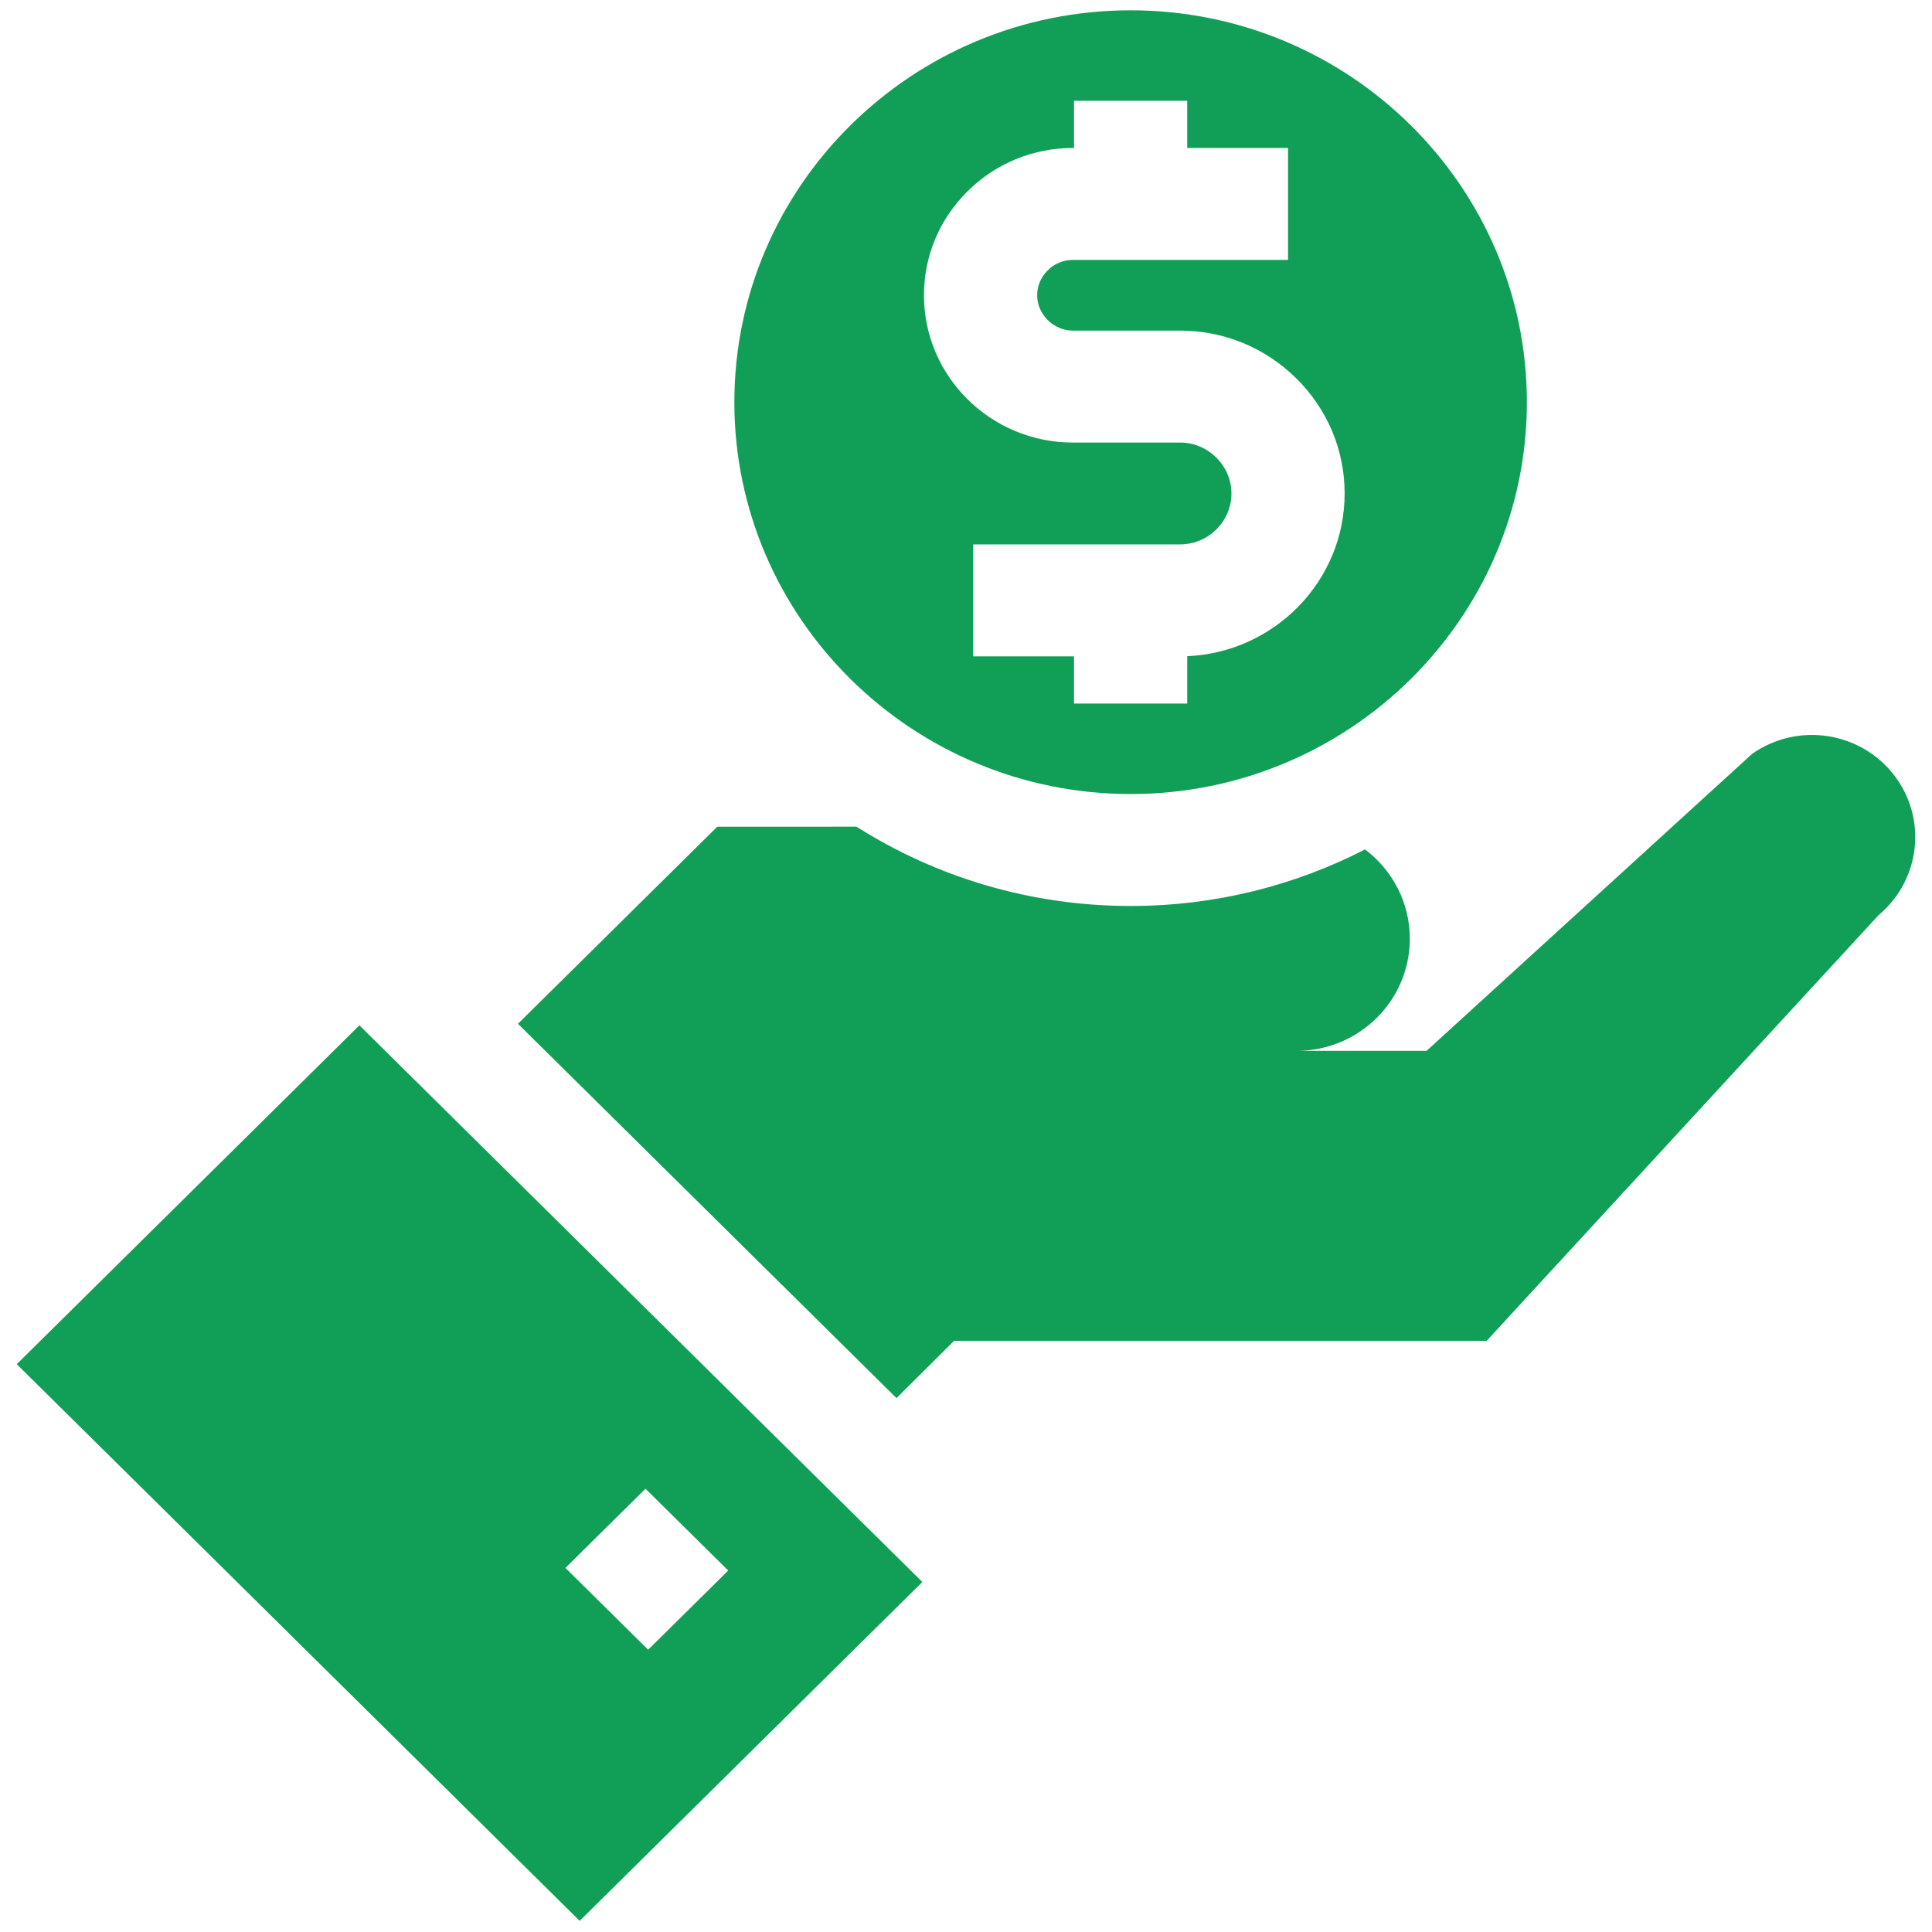
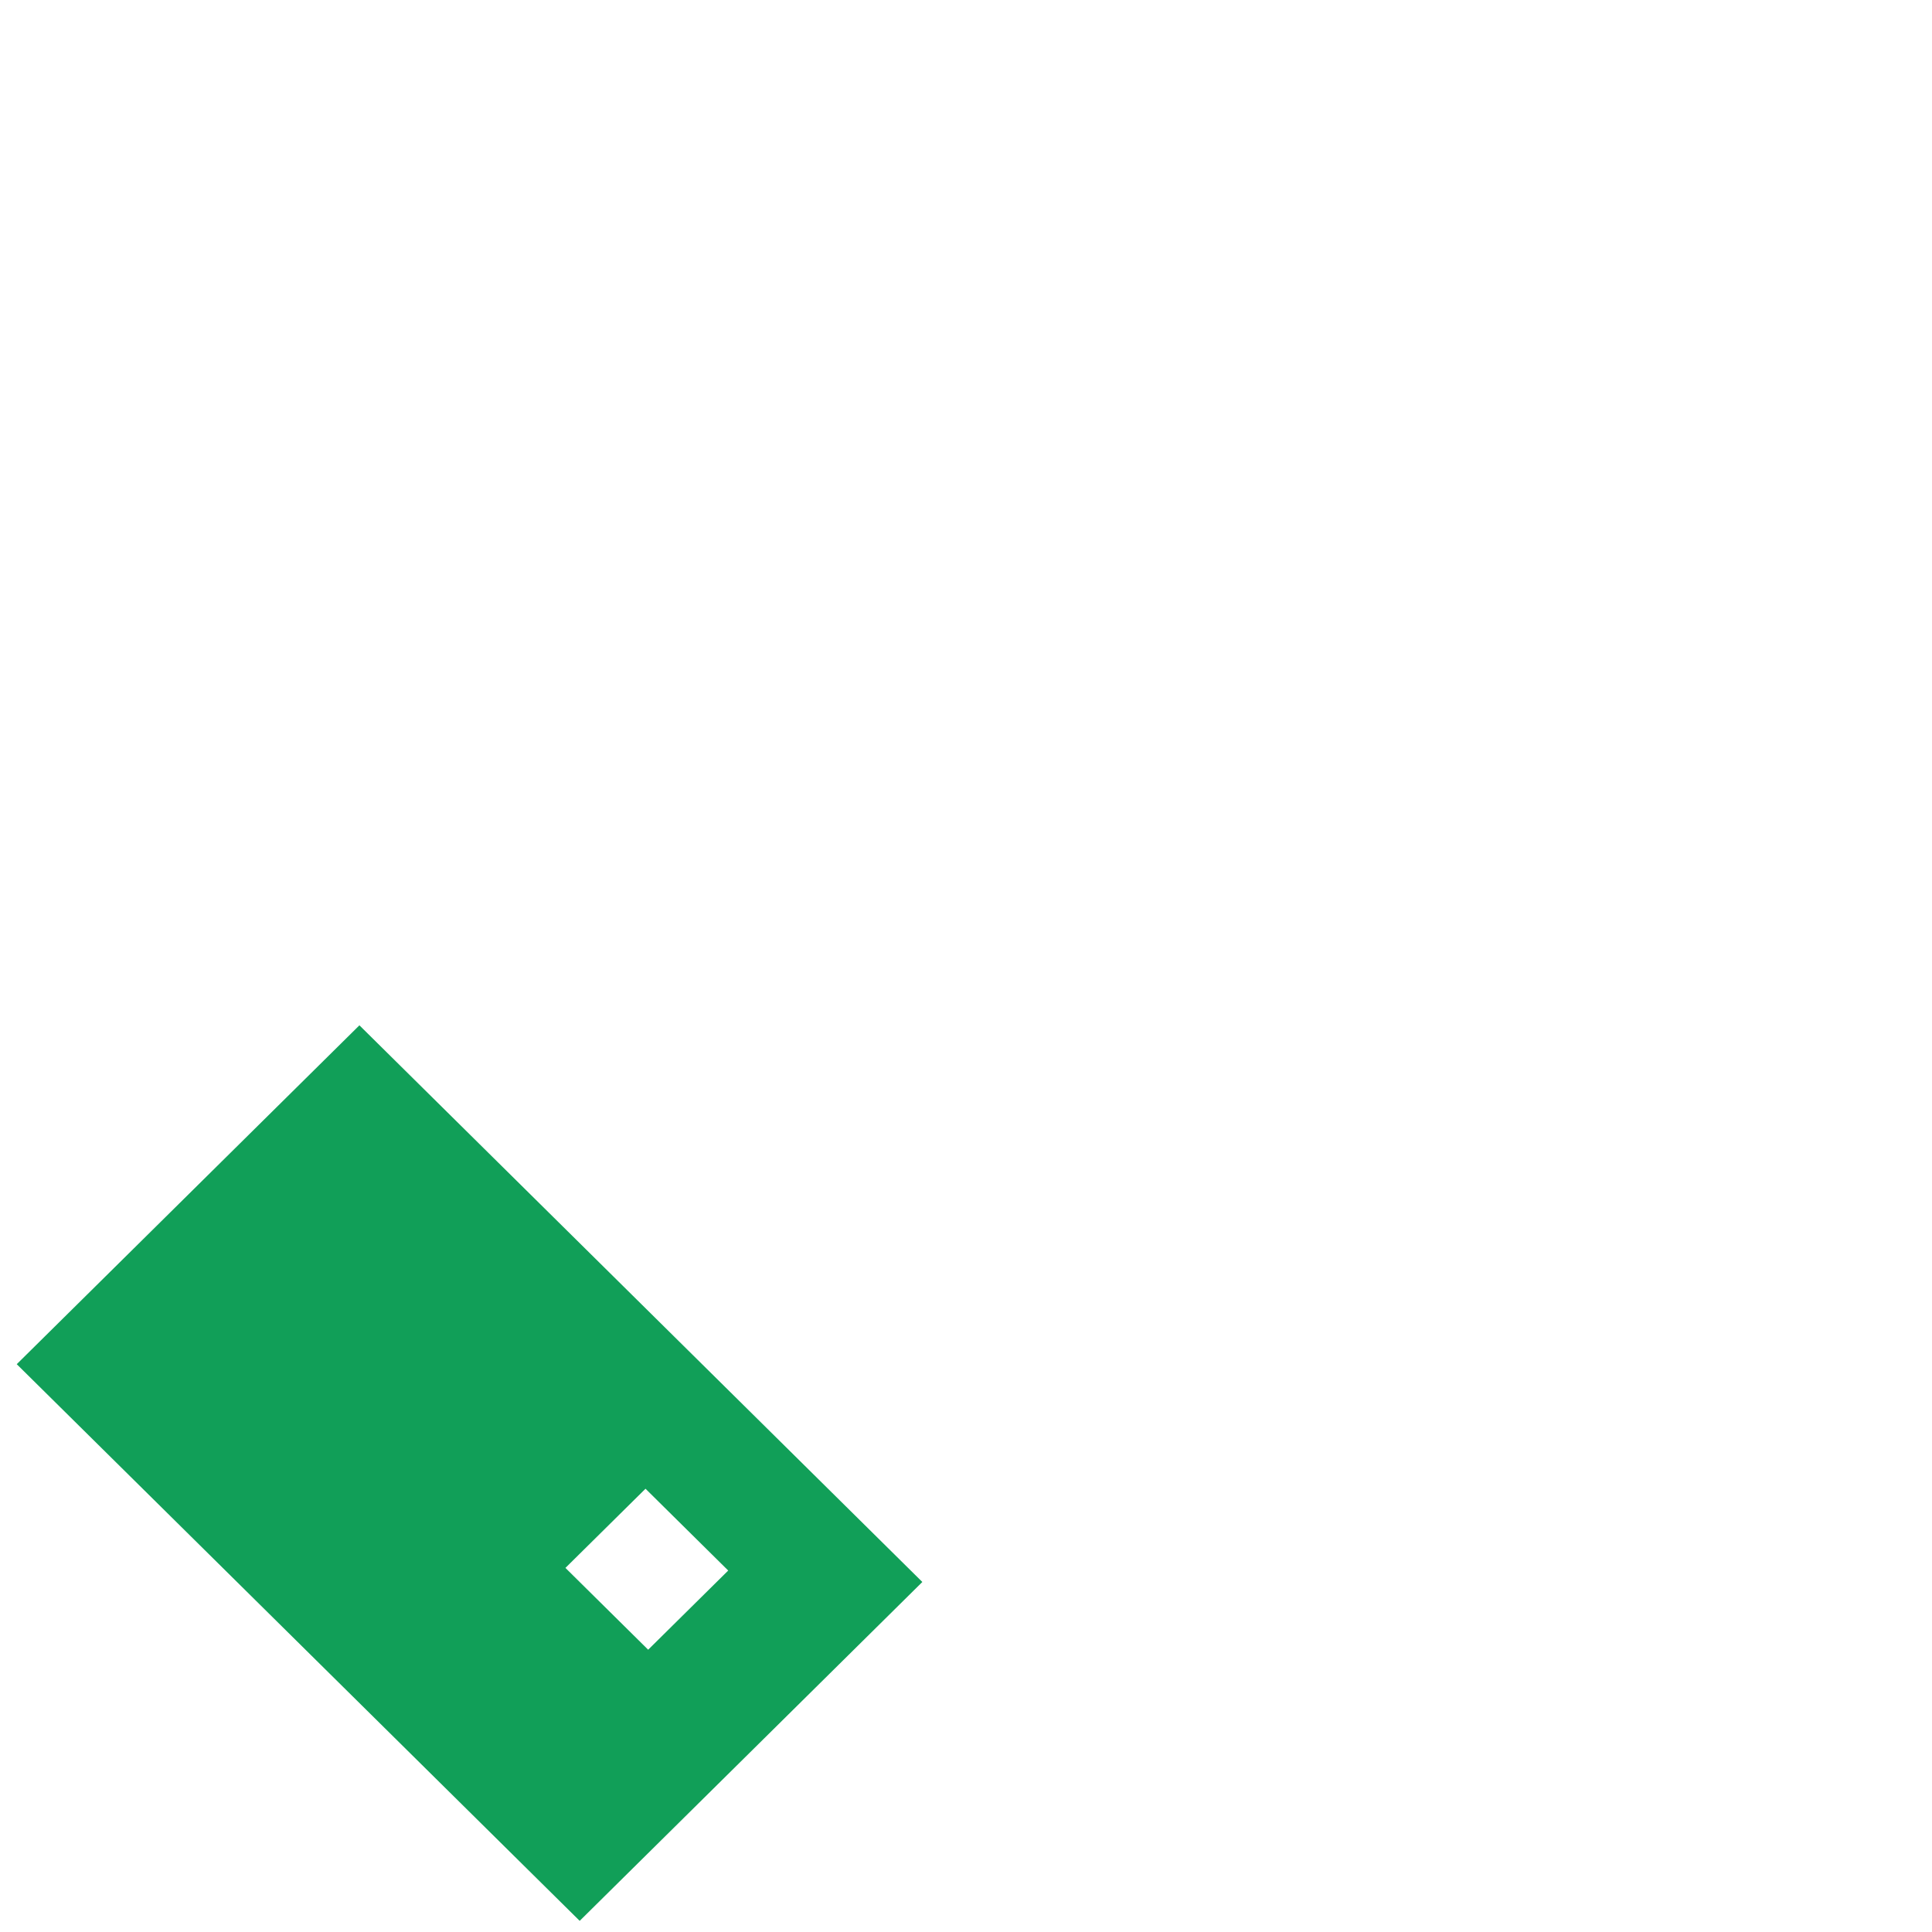
<svg xmlns="http://www.w3.org/2000/svg" width="90" height="90" viewBox="0 0 90 90" fill="none">
  <g clip-path="url(#clip0_78_324)">
-     <path d="M52.669 36.989C62.847 36.989 71.128 28.8 71.128 18.735C71.128 8.669 62.847 0.48 52.669 0.48C42.49 0.48 34.209 8.669 34.209 18.735C34.209 28.8 42.49 36.989 52.669 36.989ZM45.077 8.906C46.39 7.608 48.131 6.893 49.98 6.893H49.98H50.032V4.695H55.305V6.893H60.002V12.108H49.98C49.98 12.108 49.98 12.108 49.98 12.108C49.54 12.108 49.123 12.28 48.806 12.594C48.49 12.907 48.315 13.319 48.315 13.754C48.315 14.647 49.078 15.401 49.98 15.401L54.965 15.4C57.009 15.4 58.934 16.191 60.387 17.627C61.839 19.063 62.639 20.967 62.638 22.988C62.638 27.06 59.379 30.391 55.305 30.568V32.774H50.032V30.576H45.336V25.361H54.965C56.288 25.361 57.365 24.297 57.365 22.988C57.365 22.359 57.114 21.765 56.658 21.314C56.202 20.863 55.601 20.615 54.965 20.615L49.981 20.616C46.154 20.616 43.042 17.538 43.042 13.755C43.041 11.927 43.764 10.205 45.077 8.906Z" fill="#119F58" />
    <path d="M0.78 63.549L27.004 89.481L42.966 73.695L16.743 47.763L0.78 63.549ZM30.07 69.351L33.923 73.162L30.194 76.85L26.34 73.039L30.07 69.351Z" fill="#119F58" />
-     <path d="M88.233 36.107C86.659 34.069 83.733 33.631 81.62 35.118L66.453 48.954L60.404 48.954C63.317 48.948 65.675 46.611 65.675 43.73C65.675 42.032 64.856 40.523 63.587 39.569C60.316 41.252 56.603 42.204 52.669 42.204C47.97 42.204 43.587 40.847 39.897 38.509L33.414 38.51L24.128 47.692L41.762 65.129L44.447 62.459L69.256 62.459L87.519 42.623C89.473 40.985 89.787 38.121 88.233 36.107Z" fill="#119F58" />
  </g>
  <defs>
    <clipPath id="clip0_78_324">
      <rect width="90" height="89" fill="white" transform="translate(0 0.48)" />
    </clipPath>
  </defs>
</svg>